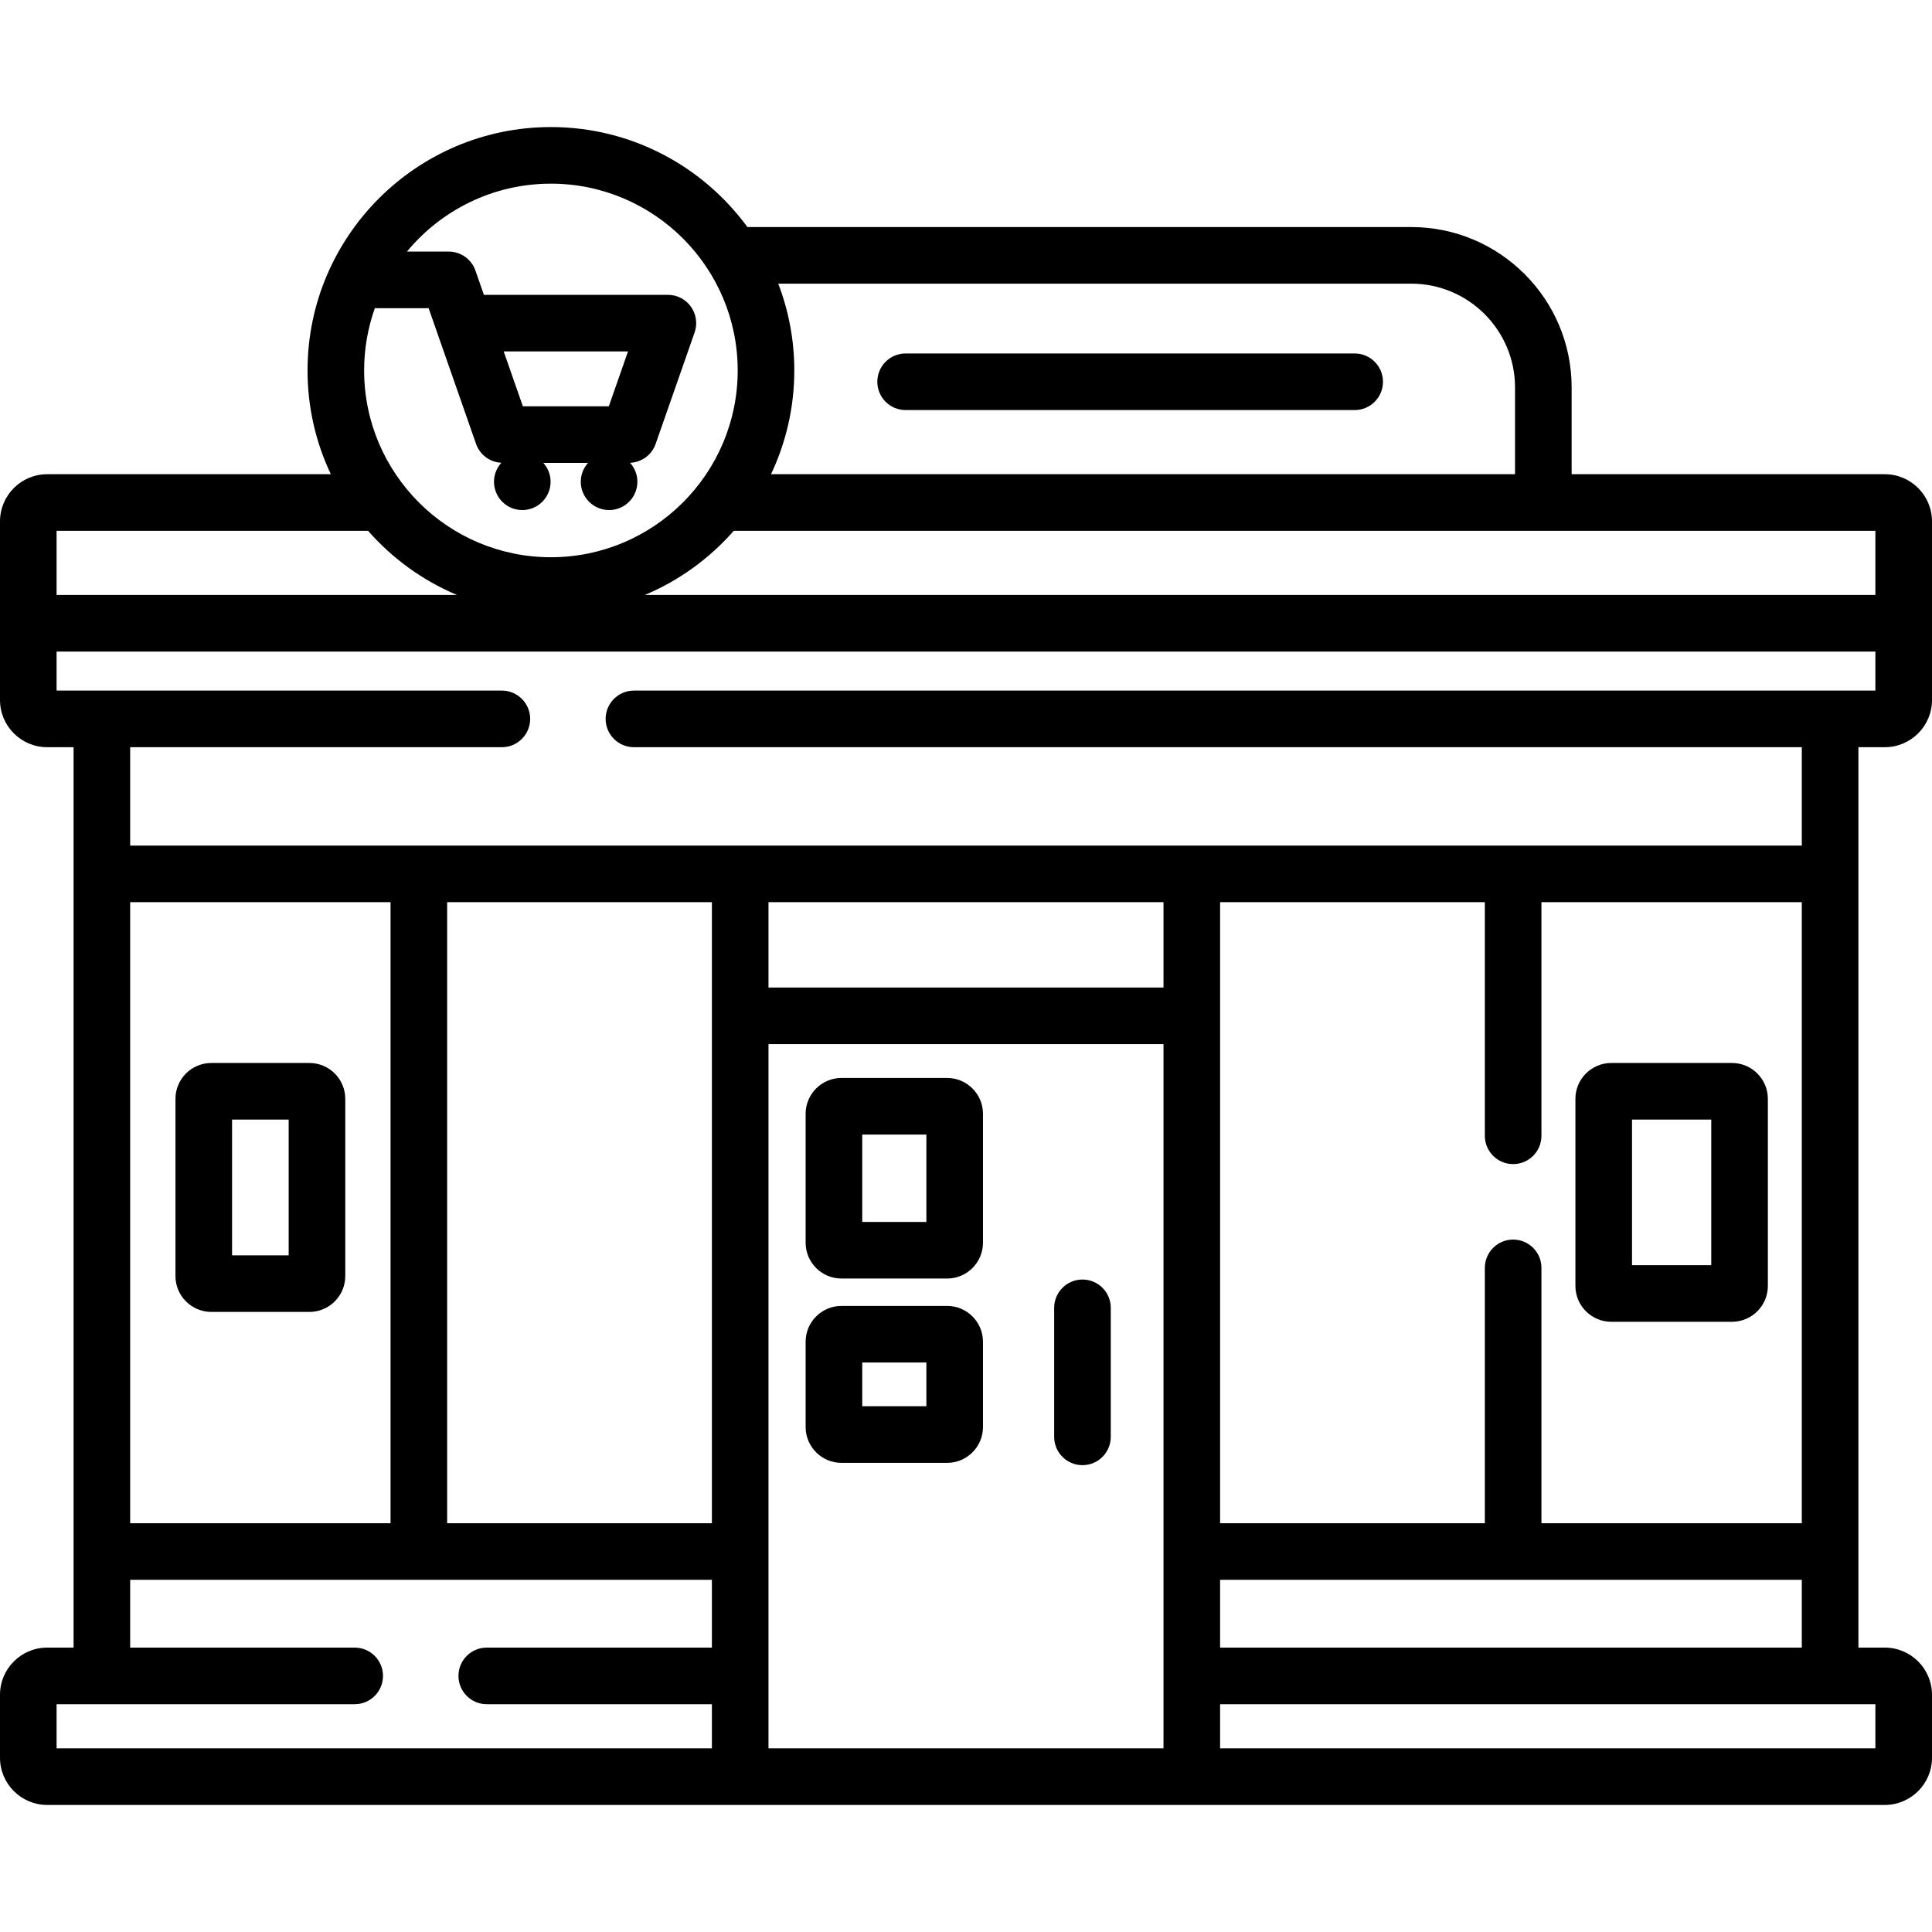
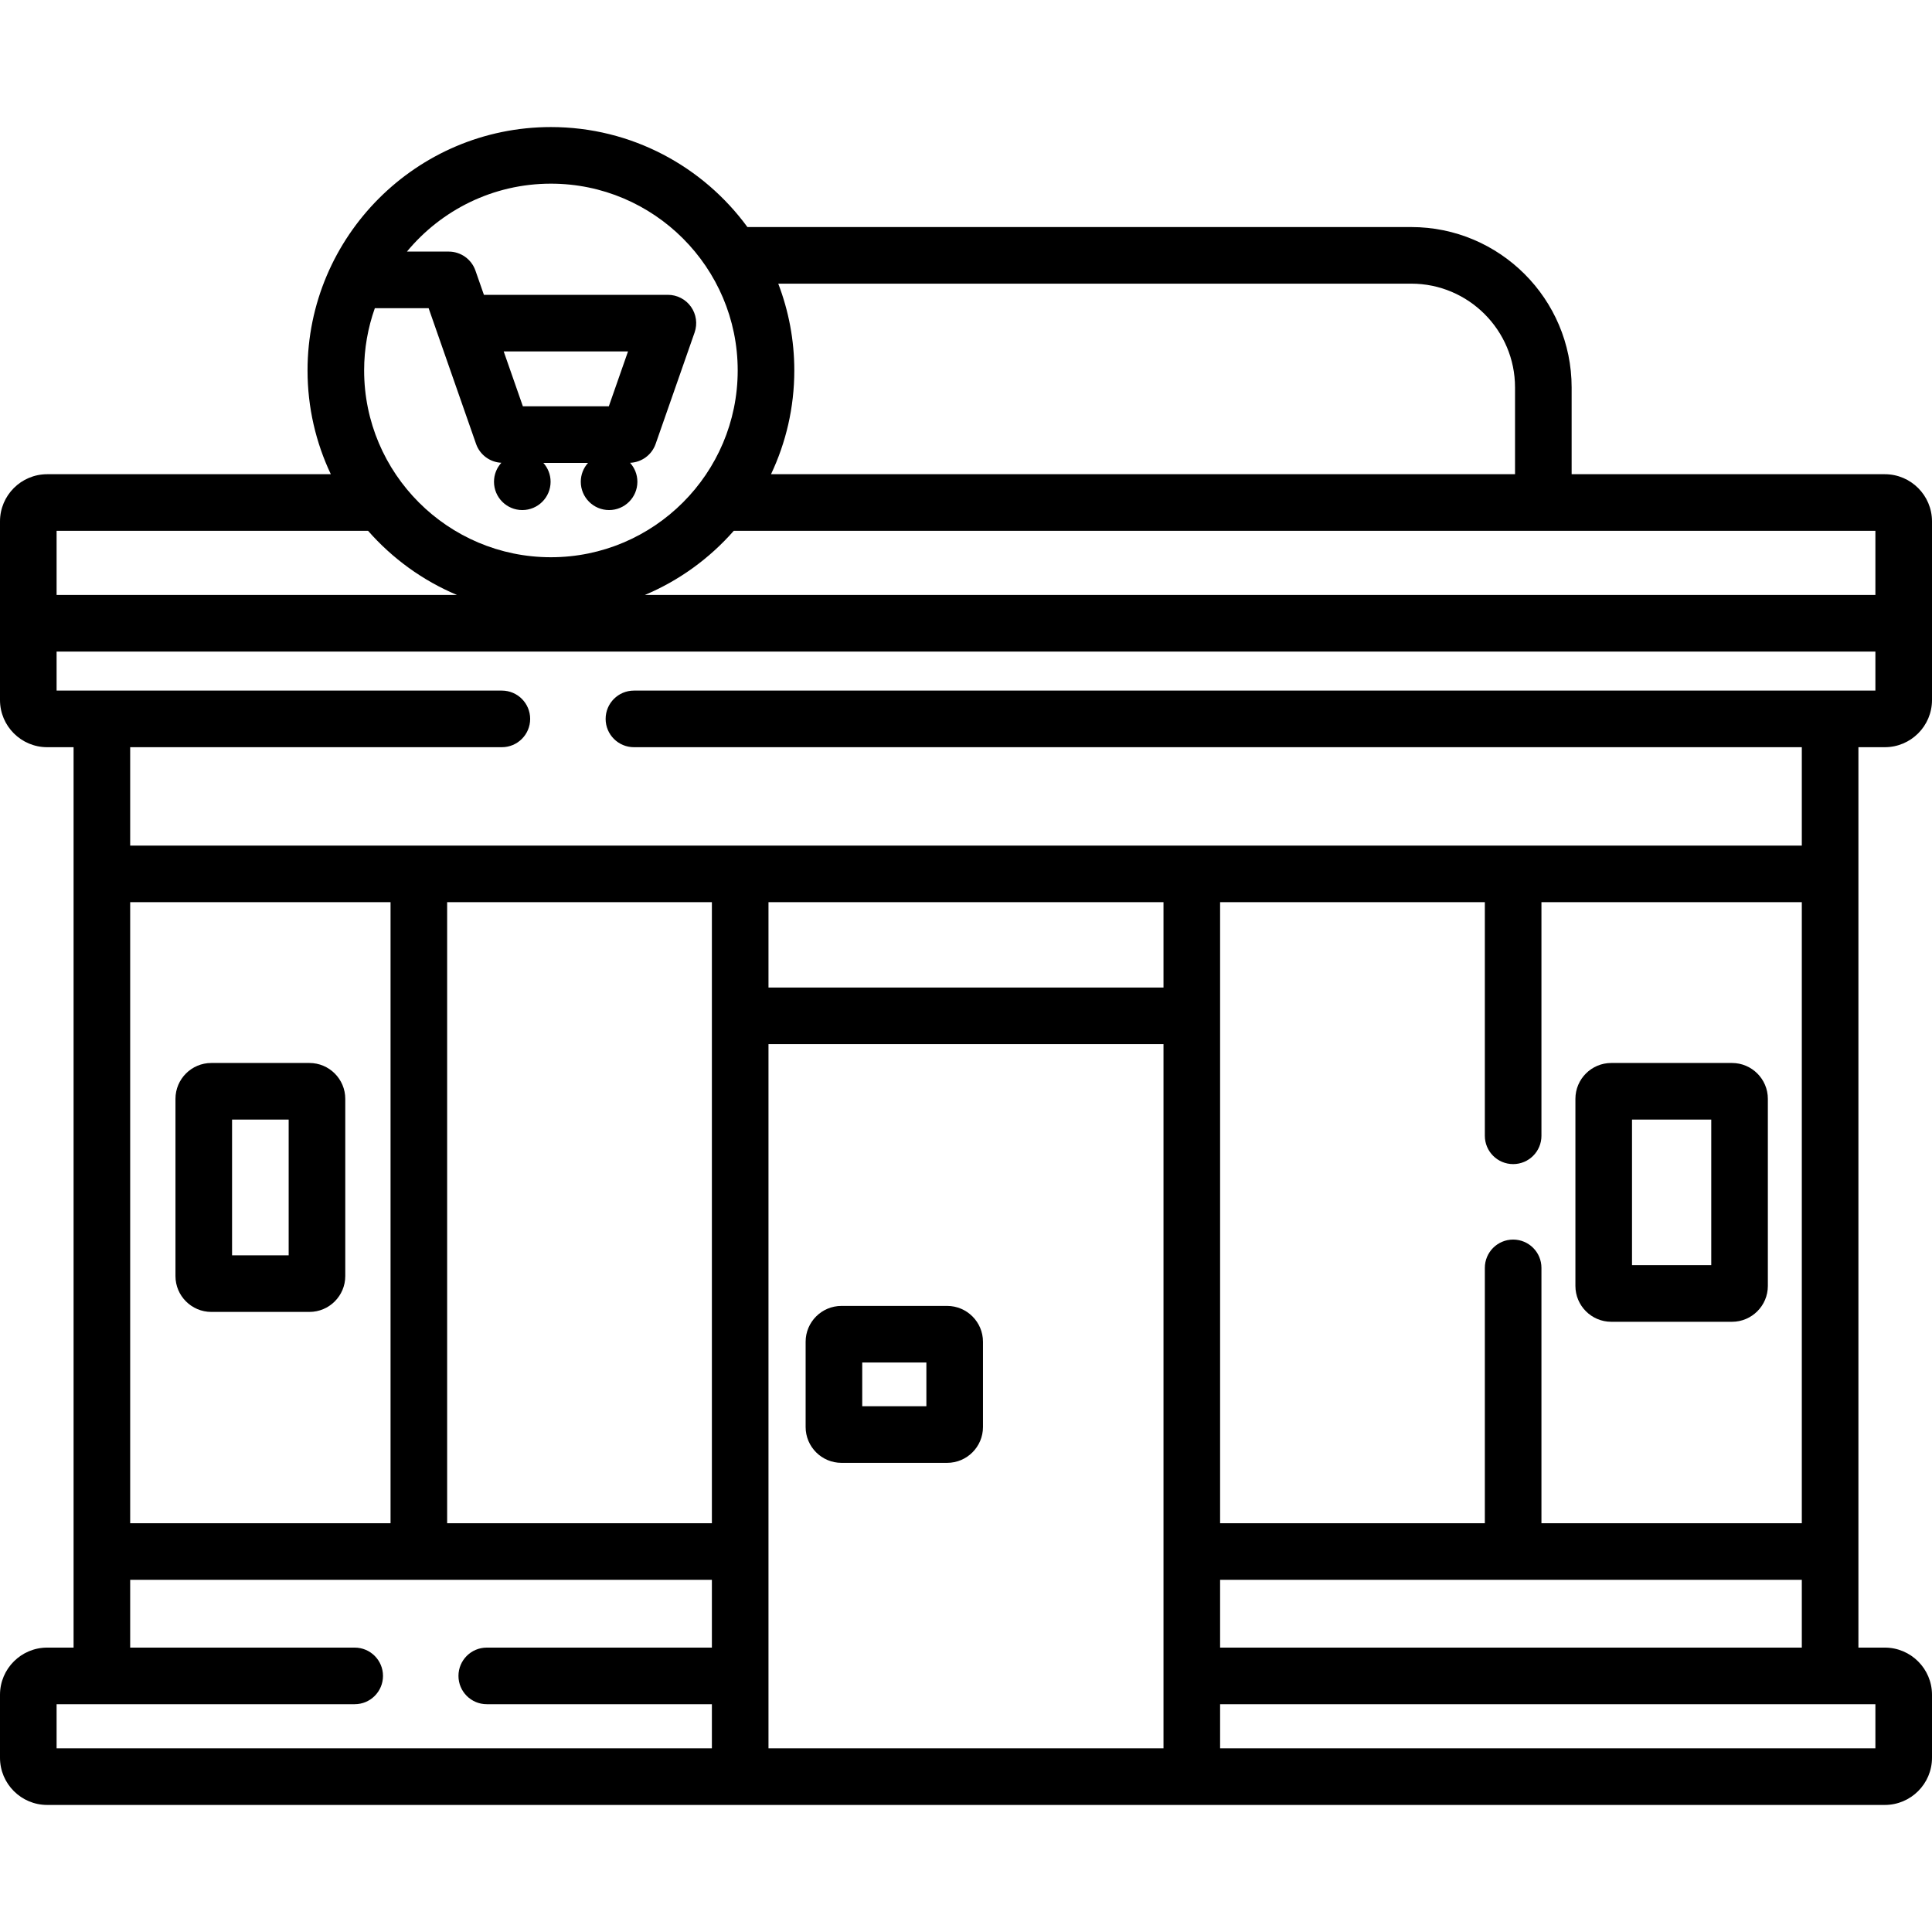
<svg xmlns="http://www.w3.org/2000/svg" id="Capa_1" enable-background="new 0 0 512 512" height="512" viewBox="0 0 512 512" width="512">
  <g>
    <g>
      <path d="m82 281.701h-26c-5.238 0-9.5 4.262-9.5 9.5v46.971c0 5.238 4.262 9.5 9.5 9.5h26c5.238 0 9.5-4.262 9.5-9.5v-46.971c0-5.238-4.262-9.5-9.5-9.5zm-5.5 50.971h-15v-35.971h15z" />
      <path d="m499.5 198.015c6.893 0 12.5-5.607 12.5-12.5v-47.343c0-6.893-5.607-12.5-12.5-12.5h-83v-23c0-23.435-19.065-42.5-42.5-42.5h-175.927c-11.744-16.049-30.707-26.5-52.073-26.5-35.565 0-64.5 28.935-64.5 64.5 0 9.832 2.22 19.153 6.172 27.5h-75.172c-6.893 0-12.5 5.607-12.5 12.5v47.343c0 6.893 5.607 12.5 12.5 12.5h7v238.617h-7c-6.893 0-12.5 5.607-12.5 12.5v16.696c0 6.893 5.607 12.5 12.5 12.5h487c6.893 0 12.5-5.607 12.5-12.5v-16.696c0-6.893-5.607-12.5-12.5-12.5h-7v-238.617zm-293.254-122.843h167.754c15.164 0 27.5 12.336 27.5 27.5v23h-197.172c3.951-8.347 6.172-17.668 6.172-27.5 0-8.101-1.515-15.851-4.254-23zm290.754 65.5v17h-326.112c9.105-3.823 17.145-9.685 23.569-17zm-397.662-59h14.253l12.574 35.976c1.01 2.887 3.669 4.839 6.698 4.994-1.207 1.331-1.948 3.092-1.948 5.03 0 4.142 3.358 7.5 7.5 7.5s7.5-3.358 7.5-7.5c0-1.924-.73-3.672-1.921-5h11.842c-1.19 1.328-1.921 3.076-1.921 5 0 4.142 3.358 7.5 7.5 7.5s7.5-3.358 7.5-7.5c0-1.935-.739-3.693-1.942-5.023 3.063-.124 5.759-2.088 6.778-5.001l10.329-29.541c.802-2.294.443-4.834-.963-6.816-1.407-1.982-3.686-3.159-6.116-3.159h-48.756l-2.249-6.434c-1.052-3.01-3.892-5.025-7.08-5.025h-11.07c9.087-10.987 22.817-18 38.155-18 27.294 0 49.5 22.206 49.5 49.5s-22.206 49.5-49.5 49.5-49.5-22.206-49.5-49.5c-.001-5.785 1.006-11.337 2.837-16.501zm34.148 11.459h32.946l-5.084 14.541h-22.78zm-118.486 47.541h82.543c6.424 7.315 14.463 13.177 23.569 17h-106.112zm173.659 295.96h-59.659c-4.142 0-7.5 3.358-7.5 7.5s3.358 7.5 7.5 7.5h59.659v11.696h-173.659v-11.696h79c4.142 0 7.5-3.358 7.5-7.5s-3.358-7.5-7.5-7.5h-59.5v-17.96h154.159zm-154.159-32.96v-164.586h69v164.585h-69zm154.159 0h-70.159v-164.586h70.159zm119.682 59.656h-104.682v-186.627h104.682zm0-201.627h-104.682v-22.614h104.682zm188.659 189.931v11.696h-173.659v-11.696zm-96-143.132c4.142 0 7.5-3.358 7.5-7.5v-61.914h69v164.585h-69v-67.671c0-4.142-3.358-7.5-7.5-7.5s-7.5 3.358-7.5 7.5v67.672h-70.159v-164.586h70.159v61.914c0 4.142 3.358 7.5 7.5 7.5zm76.5 110.172v17.96h-154.159v-17.96zm-309.5-220.657h309.5v26.071h-443v-26.071h98.5c4.142 0 7.5-3.358 7.5-7.5s-3.358-7.5-7.5-7.5h-118v-10.343h482v10.343h-329c-4.142 0-7.5 3.358-7.5 7.5s3.358 7.5 7.5 7.5z" />
-       <path d="m286.865 388.283c4.142 0 7.5-3.358 7.5-7.5v-34.195c0-4.142-3.358-7.5-7.5-7.5s-7.5 3.358-7.5 7.5v34.195c0 4.142 3.358 7.5 7.5 7.5z" />
-       <path d="m223 338.826h28c5.238 0 9.5-4.262 9.5-9.5v-34.154c0-5.238-4.262-9.5-9.5-9.5h-28c-5.238 0-9.5 4.262-9.5 9.5v34.154c0 5.238 4.262 9.5 9.5 9.5zm5.5-38.154h17v23.154h-17z" />
      <path d="m223 387.672h28c5.238 0 9.5-4.262 9.5-9.5v-22.59c0-5.238-4.262-9.5-9.5-9.5h-28c-5.238 0-9.5 4.262-9.5 9.5v22.59c0 5.238 4.262 9.5 9.5 9.5zm5.5-26.59h17v11.59h-17z" />
      <path d="m427 350.286h32c5.238 0 9.5-4.262 9.5-9.5v-49.585c0-5.238-4.262-9.5-9.5-9.5h-32c-5.238 0-9.5 4.262-9.5 9.5v49.585c0 5.238 4.262 9.5 9.5 9.5zm5.5-53.585h21v38.585h-21z" />
-       <path d="m240 108.672h119c4.142 0 7.5-3.358 7.5-7.5s-3.358-7.5-7.5-7.5h-119c-4.142 0-7.5 3.358-7.5 7.5s3.358 7.5 7.5 7.5z" />
    </g>
  </g>
</svg>